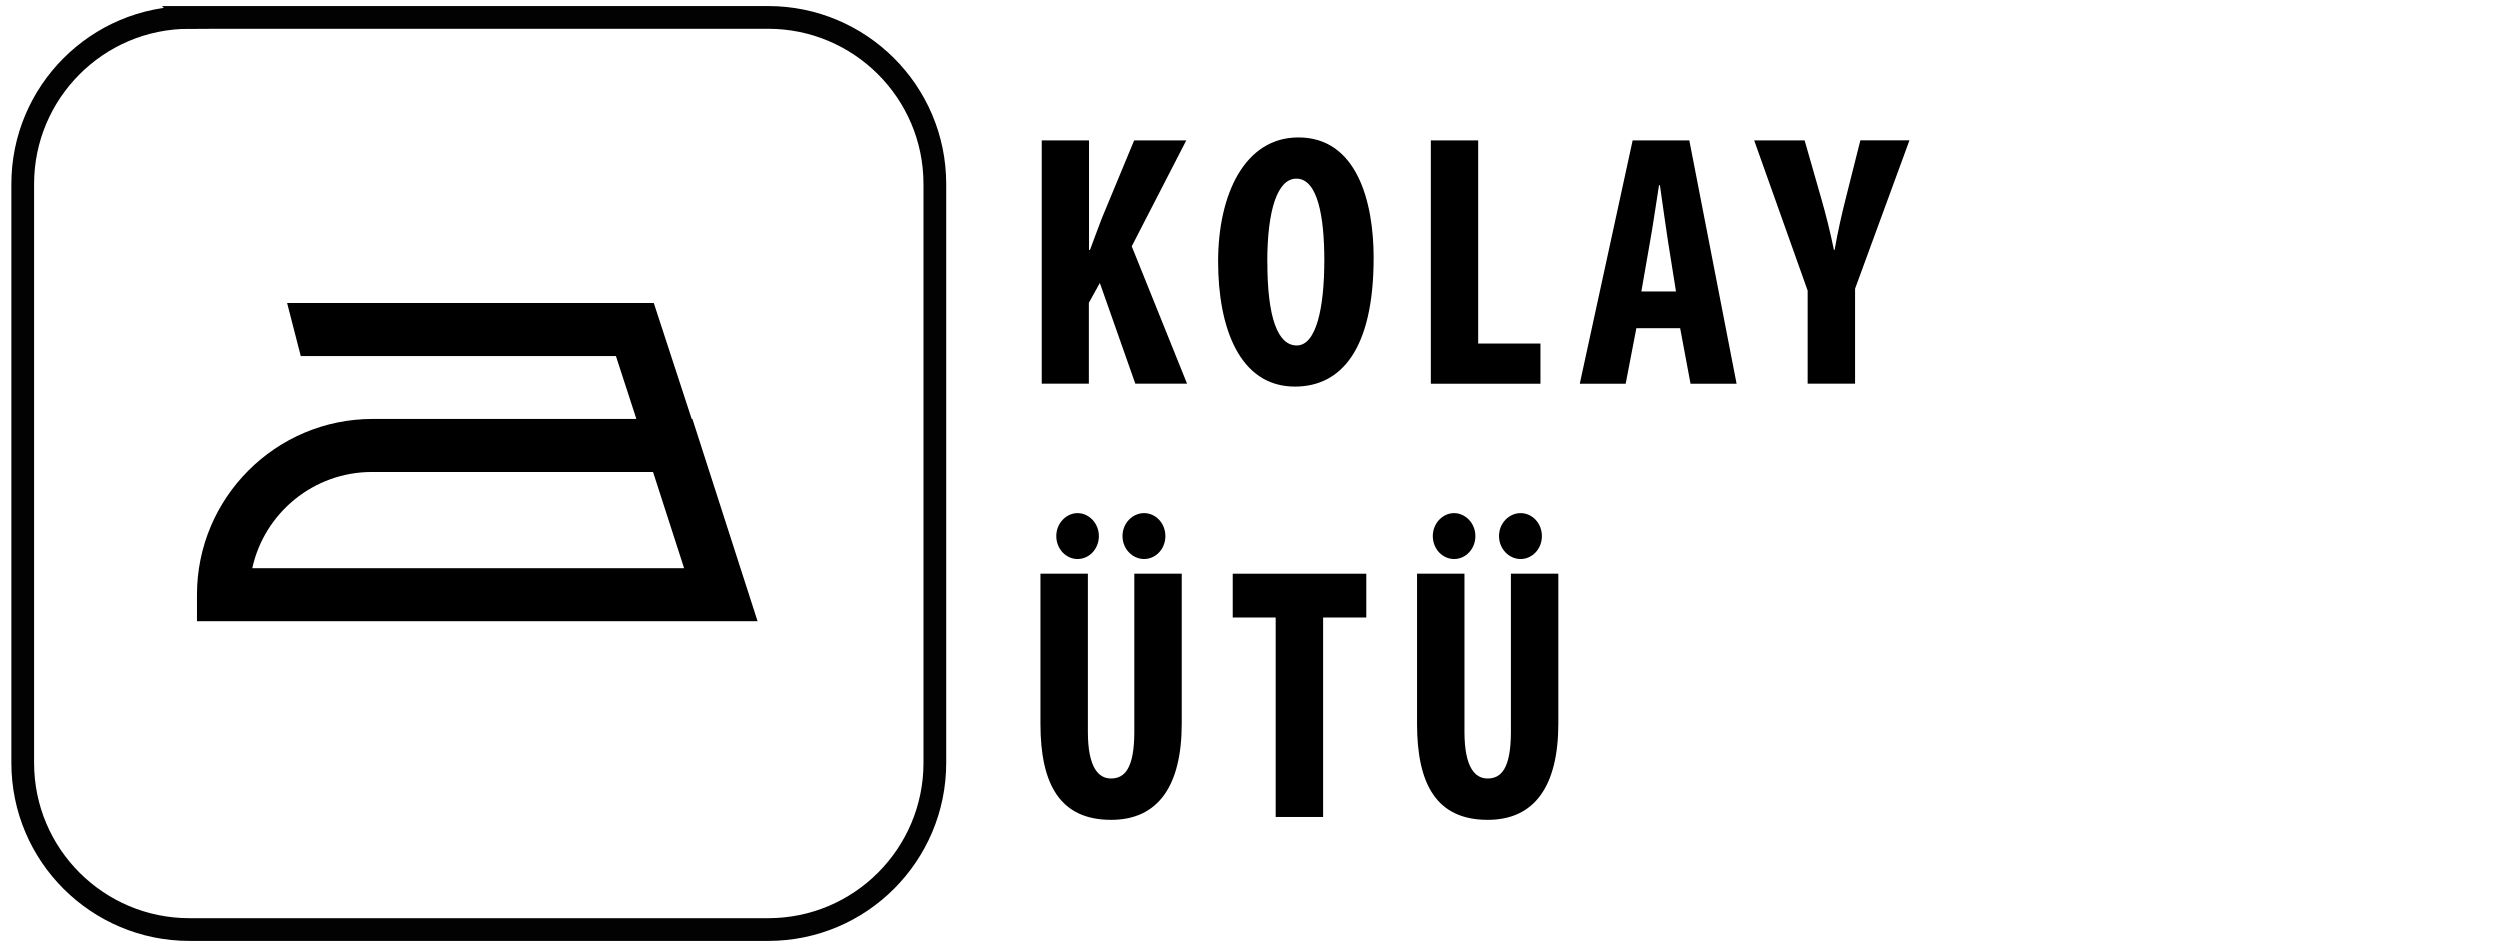
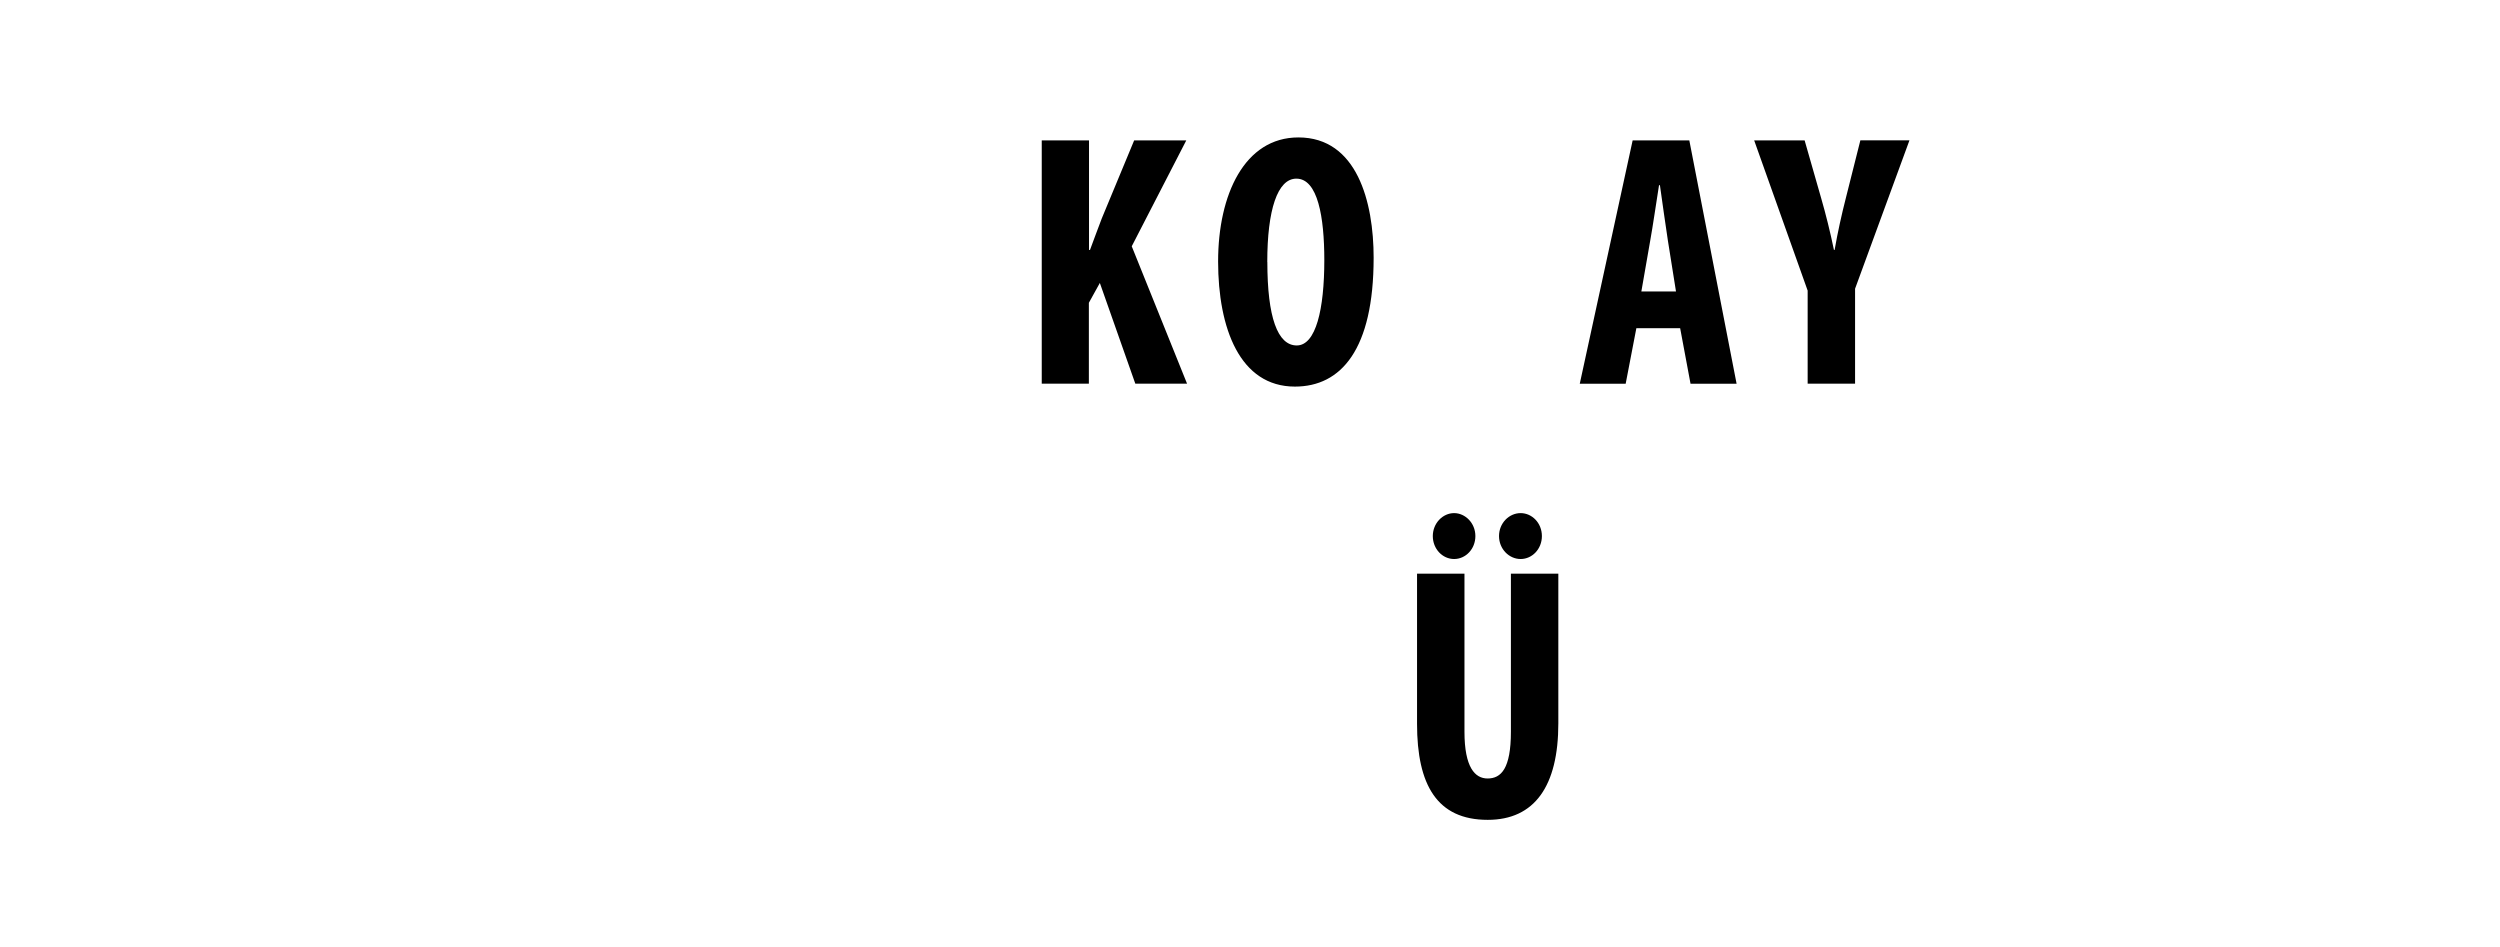
<svg xmlns="http://www.w3.org/2000/svg" id="katman_1" version="1.1" viewBox="0 0 330 125">
  <defs>
    <style>
      .st0 {
        fill: none;
        stroke: #020202;
        stroke-width: 3px;
      }
    </style>
  </defs>
  <g>
-     <path d="M91.3,55.3h0l-5-15.3h-48.4l1.8,7h41.6l2.7,8.3h-34.8c-12.8,0-23.2,10.4-23.2,23.2v3.5h74l-8.6-26.7h-.1ZM33.3,75c1.6-7.3,8.1-12.7,15.8-12.7h37.1l4.1,12.7h-57.1.1Z" />
-     <path class="st0" d="M25,2.3C12.8,2.3,3,12.2,3,24.3v76.4c0,12.2,9.9,22,22,22h76.4c12.2,0,22-9.9,22-22V24.3c0-12.2-9.9-22-22-22,0,0-76.4,0-76.4,0Z" />
-   </g>
+     </g>
  <g>
    <path d="M137.53,18.53h6.22v14.46h.13c.52-1.37,1.01-2.76,1.56-4.17l4.27-10.29h6.88l-7.2,13.98,7.3,18.13h-6.83l-4.68-13.29-1.45,2.62v10.67h-6.22V18.53h.02Z" />
    <path d="M181.32,34.03c0,12.11-4.3,17-10.39,17-7.27,0-10.14-7.7-10.14-16.52s3.49-16.37,10.6-16.37c7.74,0,9.93,8.52,9.93,15.88h0ZM167.29,34.59c0,7.28,1.35,11.01,3.88,11.01s3.64-4.78,3.64-11.27c0-5.67-.86-10.75-3.69-10.75-2.49,0-3.84,4.12-3.84,11.01h0Z" />
-     <path d="M188.86,18.53h6.26v26.82h8.22v5.3h-14.47V18.53h0Z" />
    <path d="M216,43.32l-1.41,7.33h-6.06l6.98-32.12h7.48l6.24,32.12h-6.08l-1.37-7.33h-5.78ZM221.23,38.47l-1.07-6.72c-.31-1.95-.74-5.18-1.05-7.3h-.12c-.34,2.13-.82,5.45-1.16,7.31l-1.17,6.71h4.57Z" />
    <path d="M238.61,50.65v-12.29l-7.06-19.83h6.66l2.19,7.65c.6,2.07,1.2,4.47,1.68,6.81h.09c.4-2.31.92-4.65,1.51-6.96l1.89-7.51h6.48l-7.18,19.59v12.53h-6.26Z" />
-     <path d="M143.6,75.72v20.87c0,4.71,1.39,6.17,3.05,6.17,1.79,0,3.08-1.3,3.08-6.17v-20.87h6.26v19.77c0,8.27-3.13,12.73-9.32,12.73-6.71,0-9.33-4.64-9.33-12.67v-19.83h6.26ZM139.43,70.76c0-1.71,1.33-3.03,2.81-3.03s2.81,1.32,2.81,3.03-1.28,3.03-2.81,3.03-2.81-1.33-2.81-3.03ZM148.17,70.76c0-1.71,1.33-3.03,2.85-3.03s2.81,1.32,2.81,3.03-1.28,3.03-2.81,3.03-2.85-1.33-2.85-3.03Z" />
-     <path d="M168.39,81.51h-5.67v-5.78h17.63v5.78h-5.7v26.33h-6.26v-26.33h0Z" />
    <path d="M193.31,75.72v20.87c0,4.71,1.39,6.17,3.05,6.17,1.79,0,3.08-1.3,3.08-6.17v-20.87h6.26v19.77c0,8.27-3.13,12.73-9.32,12.73-6.71,0-9.33-4.64-9.33-12.67v-19.83h6.26ZM189.13,70.76c0-1.71,1.33-3.03,2.81-3.03s2.81,1.32,2.81,3.03-1.28,3.03-2.81,3.03-2.81-1.33-2.81-3.03ZM197.87,70.76c0-1.71,1.33-3.03,2.85-3.03s2.81,1.32,2.81,3.03-1.28,3.03-2.81,3.03-2.85-1.33-2.85-3.03Z" />
  </g>
</svg>